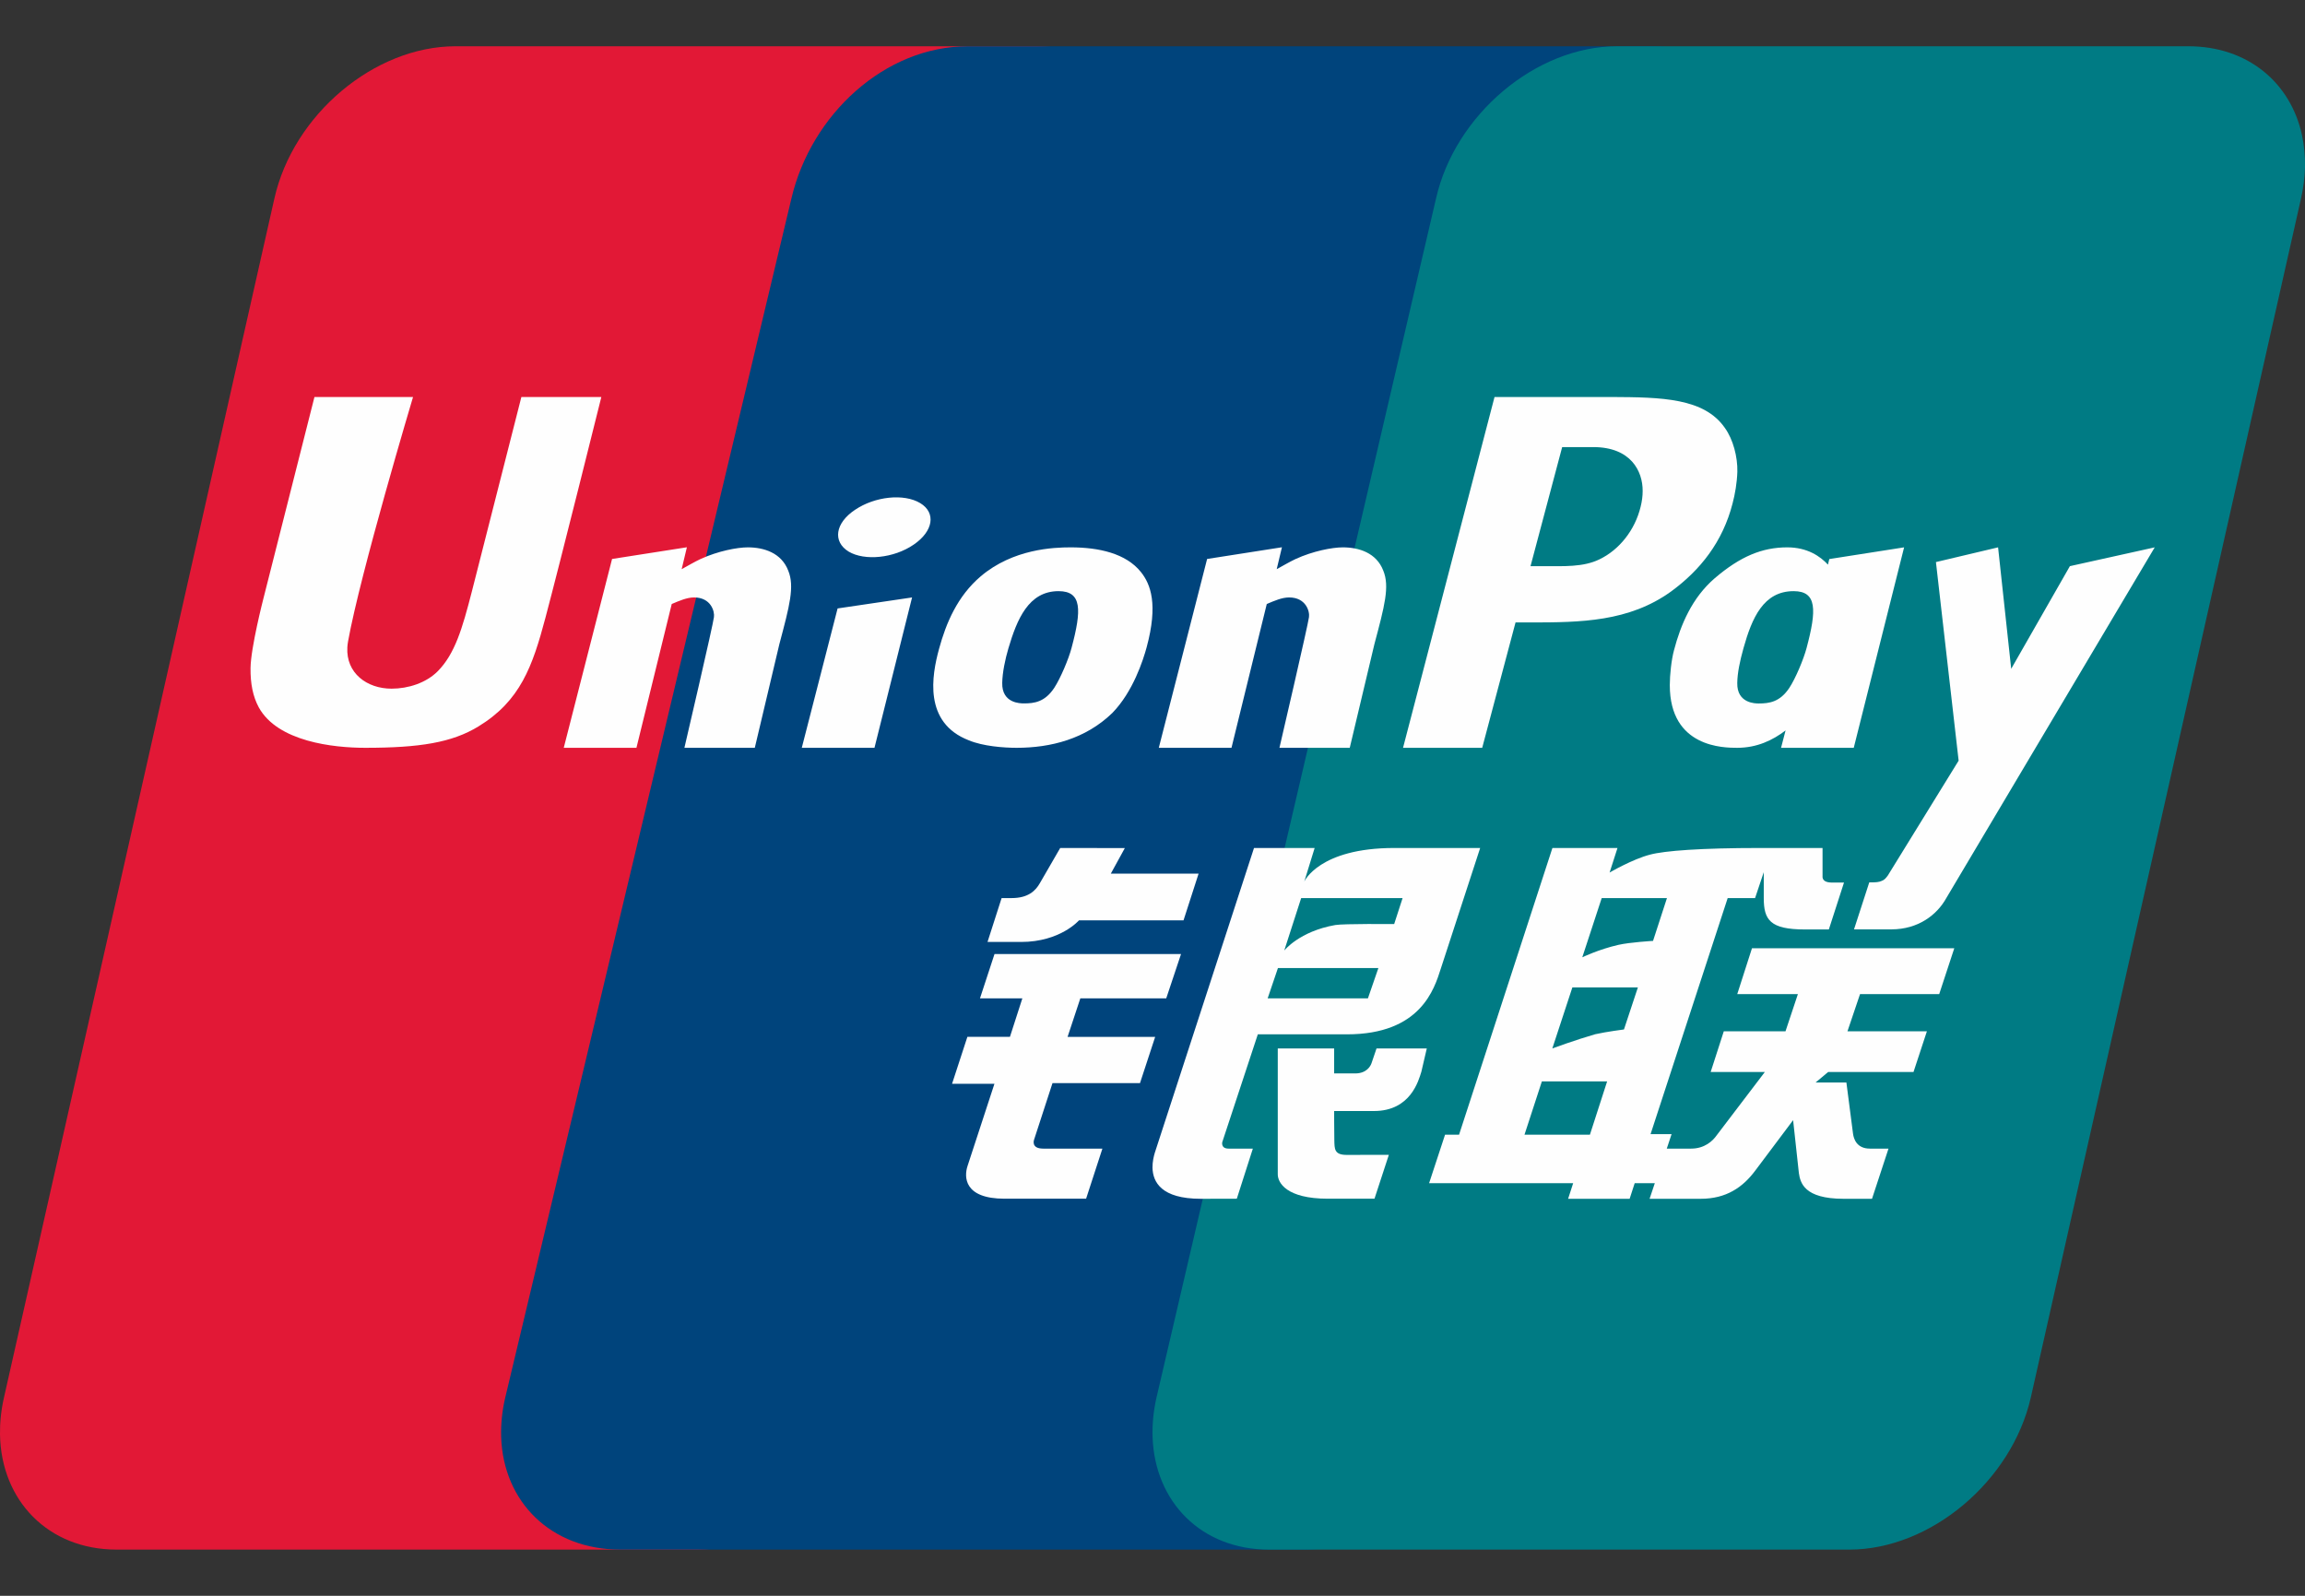
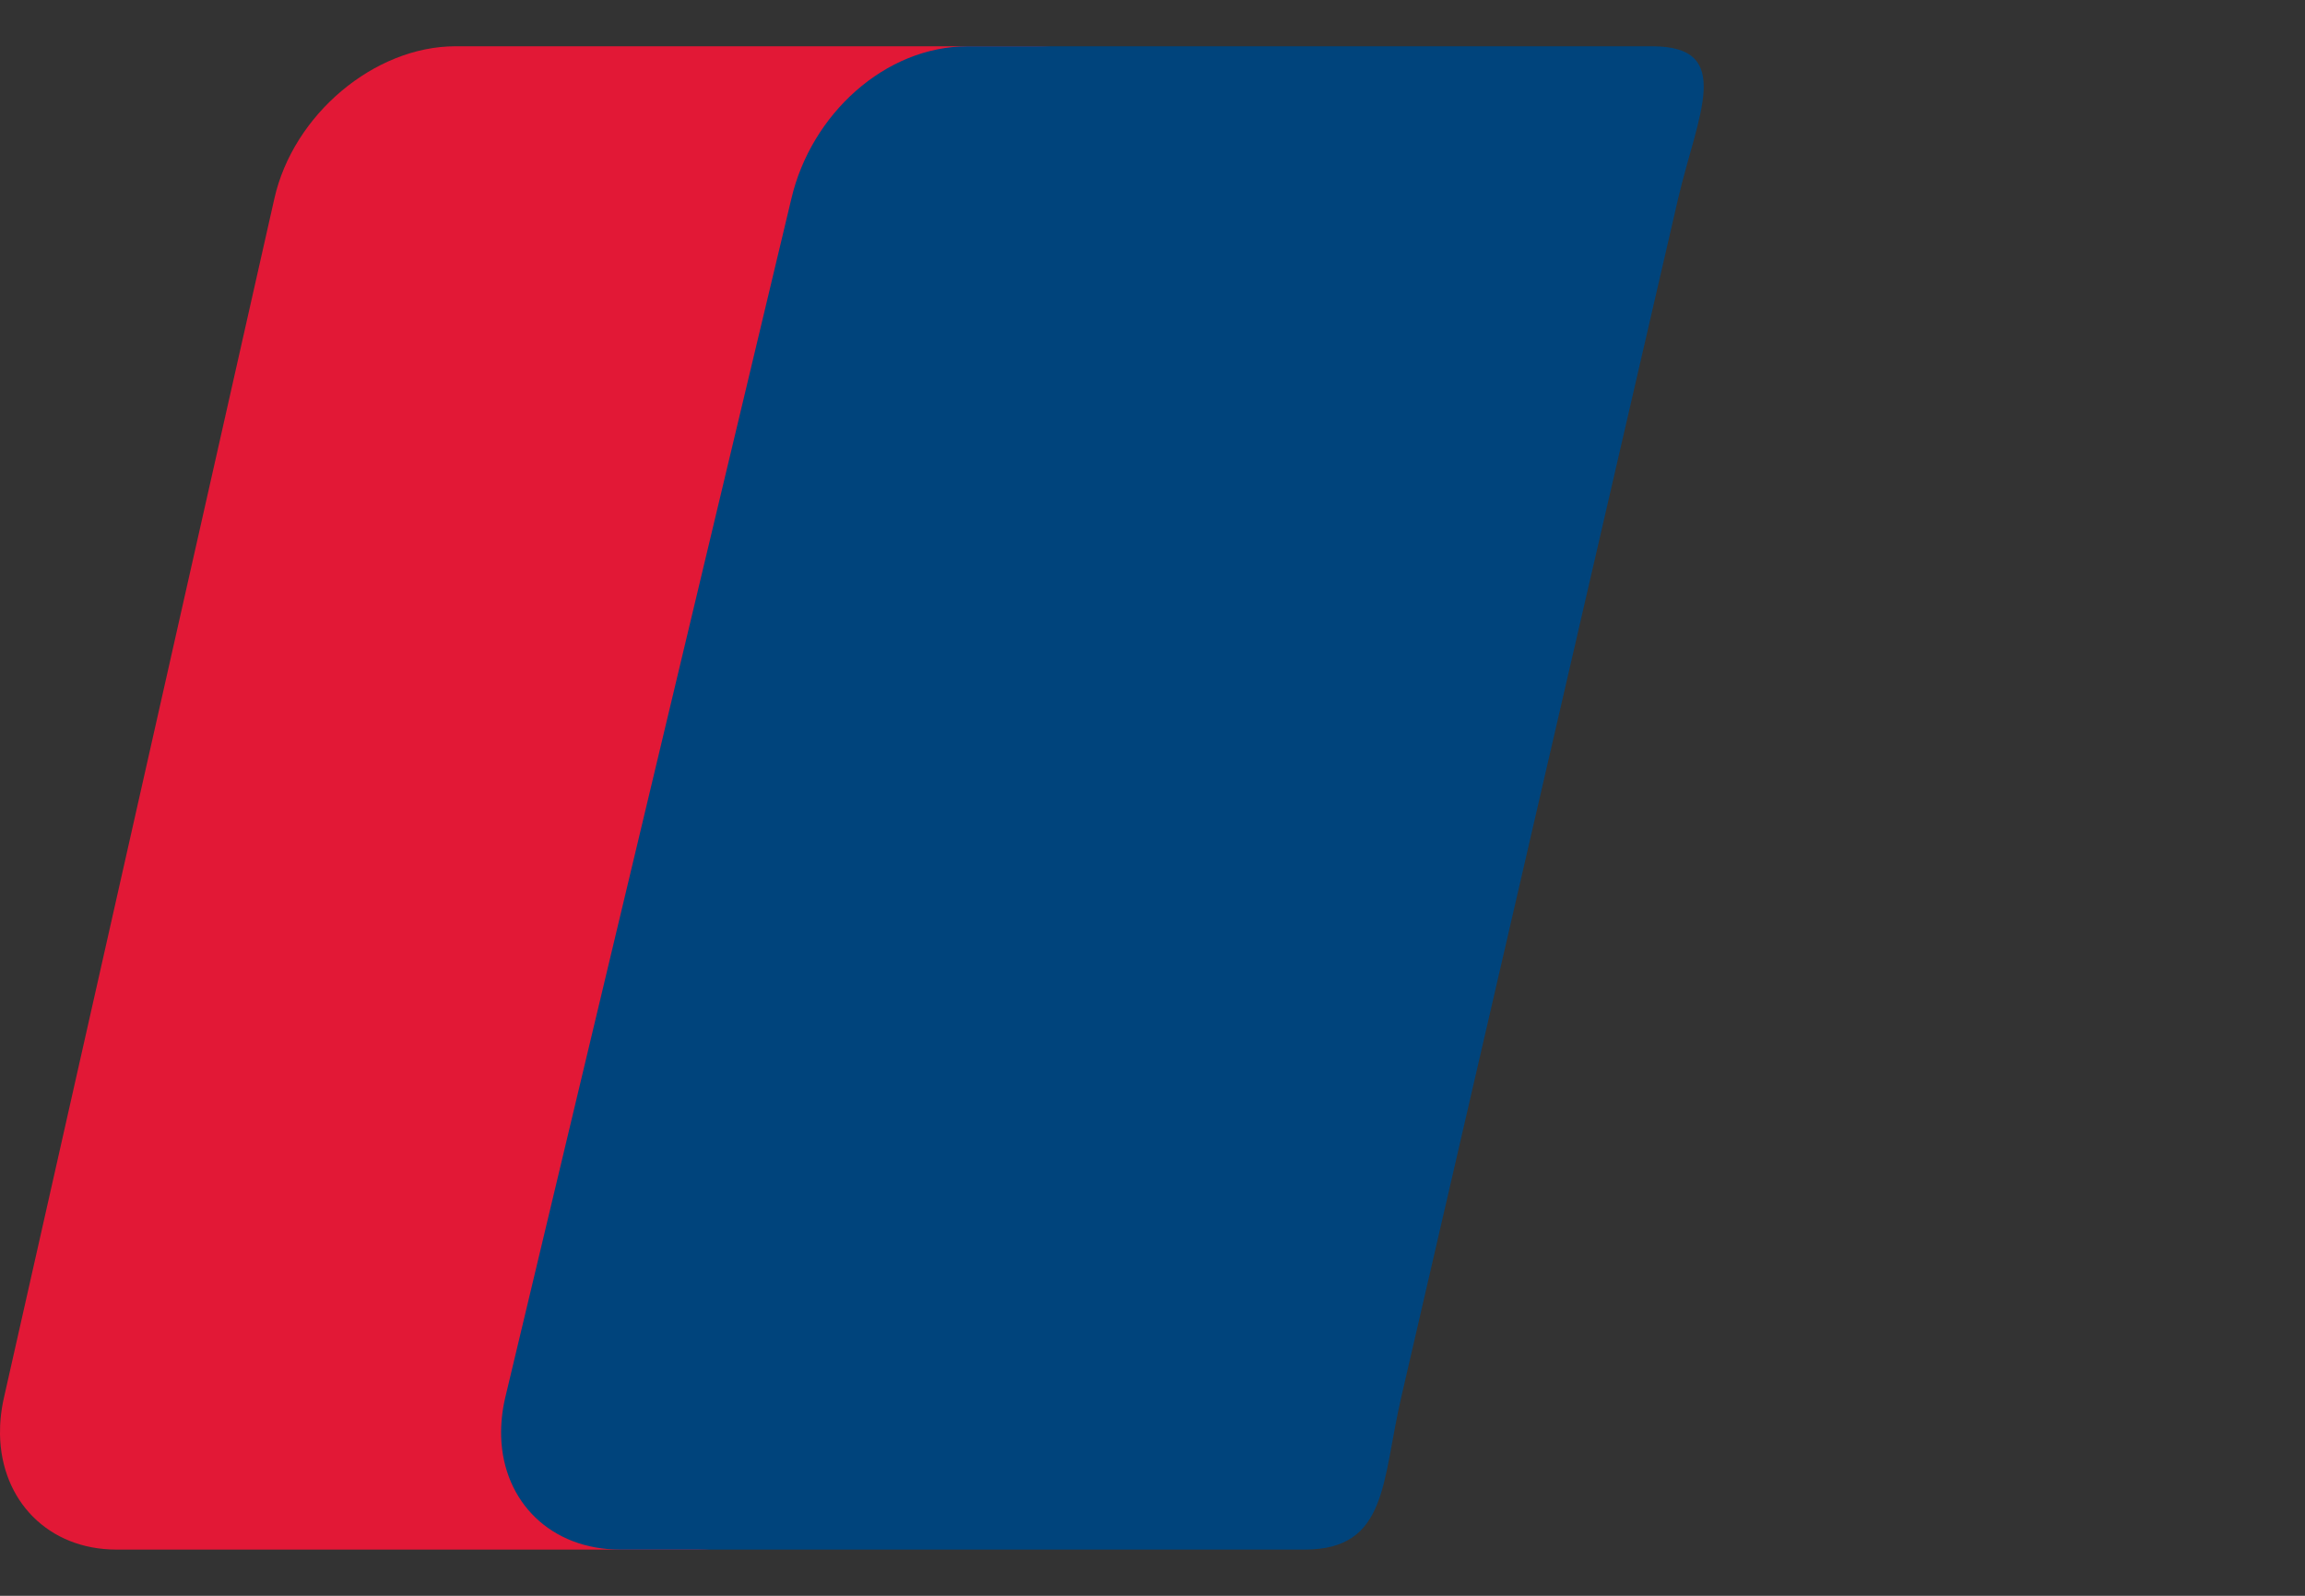
<svg xmlns="http://www.w3.org/2000/svg" width="26" height="18" viewBox="0 0 26 18" fill="none">
  <rect x="0" y="0" width="26" height="18" fill="#333333" stroke="none" />
  <g clip-path="url(#clip0_5793_4273)">
    <path d="M5.138 0.522H11.686C12.6 0.522 13.169 1.292 12.956 2.24L9.907 15.764C9.691 16.708 8.776 17.479 7.862 17.479H1.314C0.541 17.478 0.013 16.924 0 16.181C-0.002 16.047 0.012 15.907 0.045 15.763L3.095 2.239C3.308 1.292 4.223 0.522 5.138 0.522Z" fill="#E21836" />
    <path d="M11.022 0.522H18.636C19.572 0.522 19.15 1.292 18.929 2.24L15.805 15.764C15.586 16.708 15.655 17.479 14.716 17.479H6.998C6.212 17.479 5.677 16.939 5.653 16.209C5.649 16.067 5.663 15.917 5.699 15.764L8.927 2.239C9.149 1.292 9.98 0.522 10.918 0.522" fill="#00447C" />
-     <path d="M18.241 0.522H24.685C25.354 0.522 25.838 0.933 25.966 1.524C25.991 1.639 26.002 1.761 26 1.889C25.997 2.002 25.982 2.119 25.955 2.239L22.907 15.764C22.691 16.708 21.775 17.479 20.86 17.479H14.315C13.549 17.479 13.027 16.94 13.001 16.212C12.996 16.069 13.01 15.919 13.045 15.764L16.198 2.24C16.412 1.292 17.326 0.522 18.241 0.522Z" fill="#007B84" />
-     <path d="M10.38 5.675C10.196 5.564 9.868 5.599 9.644 5.751C9.42 5.9 9.39 6.11 9.573 6.222C9.753 6.329 10.082 6.297 10.305 6.144C10.528 5.993 10.561 5.784 10.38 5.675ZM23.348 6.386L22.686 7.544L22.538 6.174L21.837 6.34L22.093 8.58L21.294 9.876C21.272 9.906 21.253 9.927 21.226 9.936C21.197 9.95 21.16 9.953 21.108 9.953H21.085L20.913 10.483L21.337 10.483C21.637 10.482 21.848 10.321 21.954 10.13L24.305 6.174L23.348 6.386ZM11.959 9.565L11.73 9.961C11.681 10.048 11.597 10.13 11.412 10.13H11.298L11.139 10.625H11.517C11.961 10.625 12.171 10.381 12.171 10.381H13.35L13.52 9.854H12.53L12.688 9.566L11.959 9.565ZM5.322 6.674C5.213 7.098 5.13 7.375 4.939 7.57C4.807 7.704 4.603 7.768 4.417 7.768C4.138 7.768 3.902 7.592 3.918 7.302C3.919 7.281 3.922 7.258 3.926 7.235C4.062 6.474 4.659 4.478 4.659 4.478H3.547L2.97 6.756C2.97 6.756 2.829 7.303 2.826 7.535C2.824 7.712 2.853 7.857 2.919 7.979C3.132 8.366 3.76 8.435 4.12 8.435C4.734 8.435 5.098 8.376 5.395 8.195C5.869 7.907 6.007 7.517 6.153 6.966C6.318 6.346 6.783 4.478 6.783 4.478H5.881C5.881 4.478 5.323 6.673 5.322 6.674ZM7.179 8.435L7.577 6.813C7.664 6.776 7.749 6.739 7.829 6.739C8.02 6.739 8.063 6.898 8.053 6.961C8.046 7.038 7.72 8.435 7.72 8.435H8.514L8.791 7.266C8.906 6.834 8.965 6.615 8.891 6.436C8.814 6.236 8.617 6.174 8.435 6.174C8.317 6.174 8.099 6.215 7.901 6.306C7.829 6.34 7.761 6.381 7.689 6.42L7.748 6.173L6.904 6.305L6.359 8.435H7.179ZM13.891 8.435L14.289 6.813C14.376 6.776 14.461 6.739 14.541 6.739C14.732 6.739 14.775 6.898 14.765 6.961C14.757 7.038 14.432 8.435 14.432 8.435H15.225L15.503 7.266C15.618 6.834 15.677 6.615 15.603 6.436C15.526 6.236 15.329 6.174 15.147 6.174C15.029 6.174 14.811 6.215 14.613 6.306C14.541 6.34 14.473 6.381 14.401 6.42L14.46 6.173L13.616 6.305L13.071 8.435H13.891ZM9.044 8.435H9.864L10.288 6.739L9.448 6.863L9.044 8.435ZM19.457 4.828C19.223 4.488 18.74 4.481 18.181 4.478H17.771H16.858L15.826 8.435H16.719L17.095 7.021H17.261C17.83 7.021 18.375 7.014 18.849 6.672C19.179 6.431 19.432 6.112 19.543 5.679C19.571 5.573 19.593 5.447 19.597 5.321C19.601 5.156 19.55 4.957 19.457 4.828ZM18.506 5.716C18.442 5.98 18.265 6.202 18.042 6.309C17.859 6.399 17.634 6.386 17.406 6.386H17.264L17.621 5.043C17.701 5.043 17.836 5.043 17.971 5.043C18.395 5.043 18.53 5.313 18.529 5.538C18.529 5.596 18.521 5.656 18.506 5.716ZM15.527 11.826C15.527 11.826 15.484 11.95 15.471 11.991C15.459 12.027 15.414 12.108 15.286 12.108H15.049V11.826H14.413V13.239C14.409 13.342 14.514 13.521 14.977 13.521H15.504L15.666 13.026L15.191 13.027C15.05 13.027 15.053 12.961 15.051 12.857C15.049 12.744 15.049 12.532 15.049 12.532H15.498C15.911 12.532 16.001 12.19 16.033 12.088L16.094 11.826H15.527Z" fill="#FEFEFE" />
-     <path d="M15.727 9.565C14.878 9.565 14.712 9.944 14.712 9.944L14.829 9.565H14.145L13.026 13.003C13.014 13.043 12.999 13.105 13 13.172C13.004 13.332 13.098 13.522 13.545 13.522L13.951 13.521L14.132 12.956C14.132 12.956 13.928 12.956 13.858 12.956C13.769 12.956 13.787 12.883 13.787 12.883L14.188 11.667H15.193C16.023 11.667 16.178 11.158 16.252 10.926L16.696 9.565C16.696 9.565 16.035 9.565 15.727 9.565ZM15.43 11.261H14.299L14.415 10.919H15.548L15.43 11.261ZM15.726 10.423C15.726 10.423 15.154 10.418 15.062 10.434C14.656 10.505 14.486 10.722 14.486 10.722L14.677 10.13H15.821L15.726 10.423ZM20.634 6.306C20.634 6.306 20.629 6.329 20.619 6.369C20.532 6.275 20.387 6.174 20.16 6.174C19.878 6.174 19.631 6.275 19.341 6.523C19.086 6.743 18.958 7.046 18.882 7.336C18.853 7.443 18.835 7.613 18.835 7.728C18.835 8.435 19.447 8.435 19.596 8.435C19.819 8.435 19.997 8.349 20.141 8.239C20.123 8.308 20.09 8.435 20.09 8.435H20.91L21.478 6.174L20.634 6.306ZM19.838 7.935C19.802 7.935 19.591 7.935 19.596 7.703C19.598 7.588 19.625 7.46 19.666 7.312C19.762 6.969 19.892 6.668 20.232 6.668C20.497 6.668 20.492 6.881 20.378 7.309C20.346 7.431 20.254 7.653 20.182 7.761C20.077 7.918 19.958 7.935 19.838 7.935ZM12.869 6.452C12.701 6.242 12.395 6.174 12.077 6.174C11.885 6.174 11.427 6.191 11.062 6.501C10.799 6.725 10.671 7.029 10.592 7.32C10.511 7.617 10.413 8.152 10.929 8.351C11.088 8.417 11.319 8.435 11.468 8.435C11.85 8.435 12.244 8.336 12.547 8.042C12.78 7.803 12.894 7.448 12.934 7.301C13.065 6.817 12.98 6.59 12.869 6.452ZM11.547 7.934C11.511 7.934 11.299 7.934 11.305 7.702C11.307 7.587 11.338 7.436 11.375 7.312C11.471 6.988 11.601 6.668 11.94 6.668C12.206 6.668 12.201 6.881 12.087 7.308C12.055 7.431 11.962 7.652 11.891 7.76C11.786 7.918 11.667 7.935 11.547 7.934ZM11.218 10.761L11.054 11.261H11.532L11.392 11.695H10.912L10.739 12.225H11.217L10.914 13.151C10.873 13.274 10.872 13.521 11.331 13.521H12.251L12.435 12.956C12.435 12.956 11.909 12.956 11.767 12.956C11.626 12.956 11.664 12.856 11.664 12.856L11.872 12.217H12.859L13.03 11.696H12.042L12.186 11.261H13.155L13.322 10.761H11.218ZM21.874 11.213L22.044 10.696H19.762L19.596 11.213H20.28L20.14 11.633H19.444L19.296 12.092H19.907L19.363 12.807C19.319 12.87 19.227 12.956 19.076 12.956H18.801L18.855 12.793H18.618L19.488 10.13H19.797L19.895 9.838C19.895 9.838 19.895 10.053 19.895 10.13C19.895 10.375 19.965 10.484 20.359 10.484H20.629L20.8 9.955H20.674C20.591 9.957 20.552 9.93 20.558 9.877V9.565C20.558 9.565 20.107 9.565 19.852 9.565C19.188 9.565 18.776 9.596 18.612 9.64C18.414 9.691 18.156 9.842 18.156 9.842L18.245 9.565H17.511L16.458 12.799H16.3L16.12 13.346H17.745L17.688 13.522H18.382L18.439 13.346H18.666L18.607 13.522H19.183C19.329 13.522 19.448 13.489 19.546 13.434C19.649 13.377 19.73 13.296 19.799 13.204L20.226 12.635L20.291 13.232C20.307 13.34 20.349 13.522 20.795 13.522H21.116L21.302 12.956H21.092C20.943 12.956 20.91 12.846 20.902 12.789L20.827 12.21H20.48L20.621 12.092H21.584L21.735 11.633H20.839L20.981 11.213H21.874ZM18.067 10.13H18.803L18.646 10.613C18.646 10.613 18.385 10.628 18.254 10.658C18.032 10.709 17.848 10.798 17.848 10.798L18.067 10.13ZM17.934 12.799H17.196L17.392 12.198H18.128L17.934 12.799ZM18.318 11.612C18.318 11.612 18.122 11.637 17.993 11.666C17.768 11.731 17.51 11.826 17.51 11.826L17.736 11.138H18.475L18.318 11.612Z" fill="#FEFEFE" />
  </g>
  <defs>
    <clipPath id="clip0_5793_4273">
      <rect width="26" height="18" fill="white" />
    </clipPath>
  </defs>
</svg>